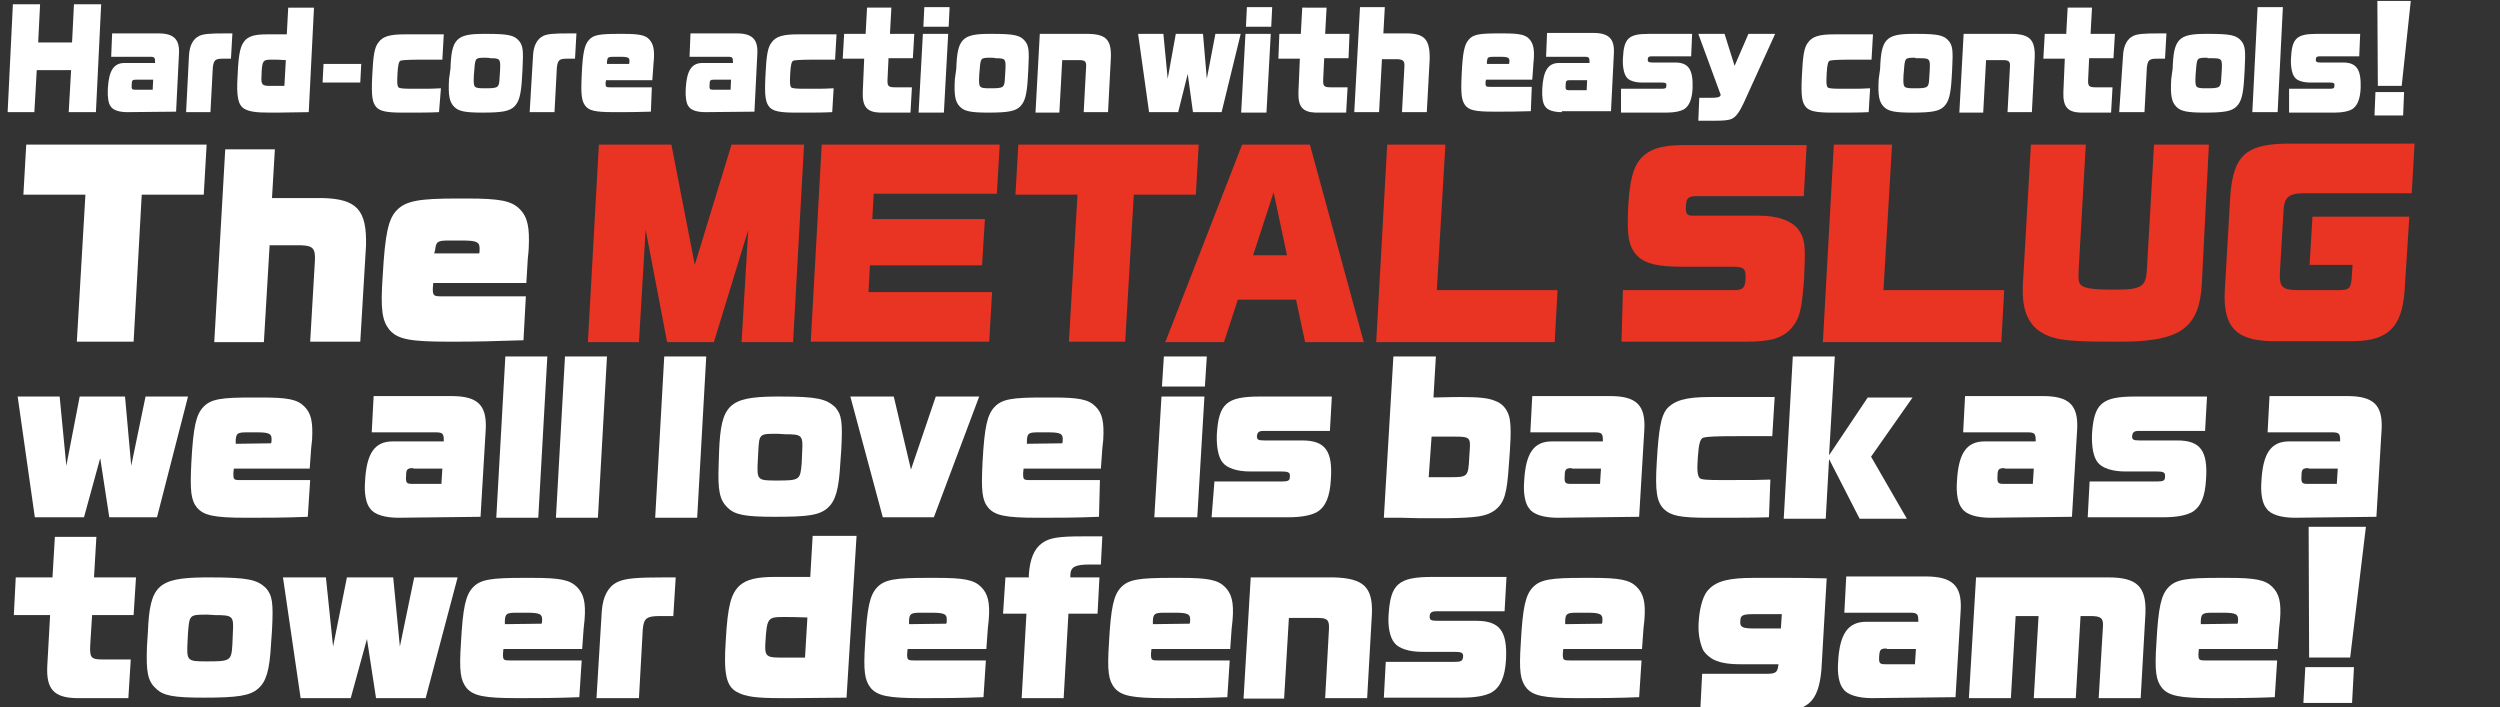
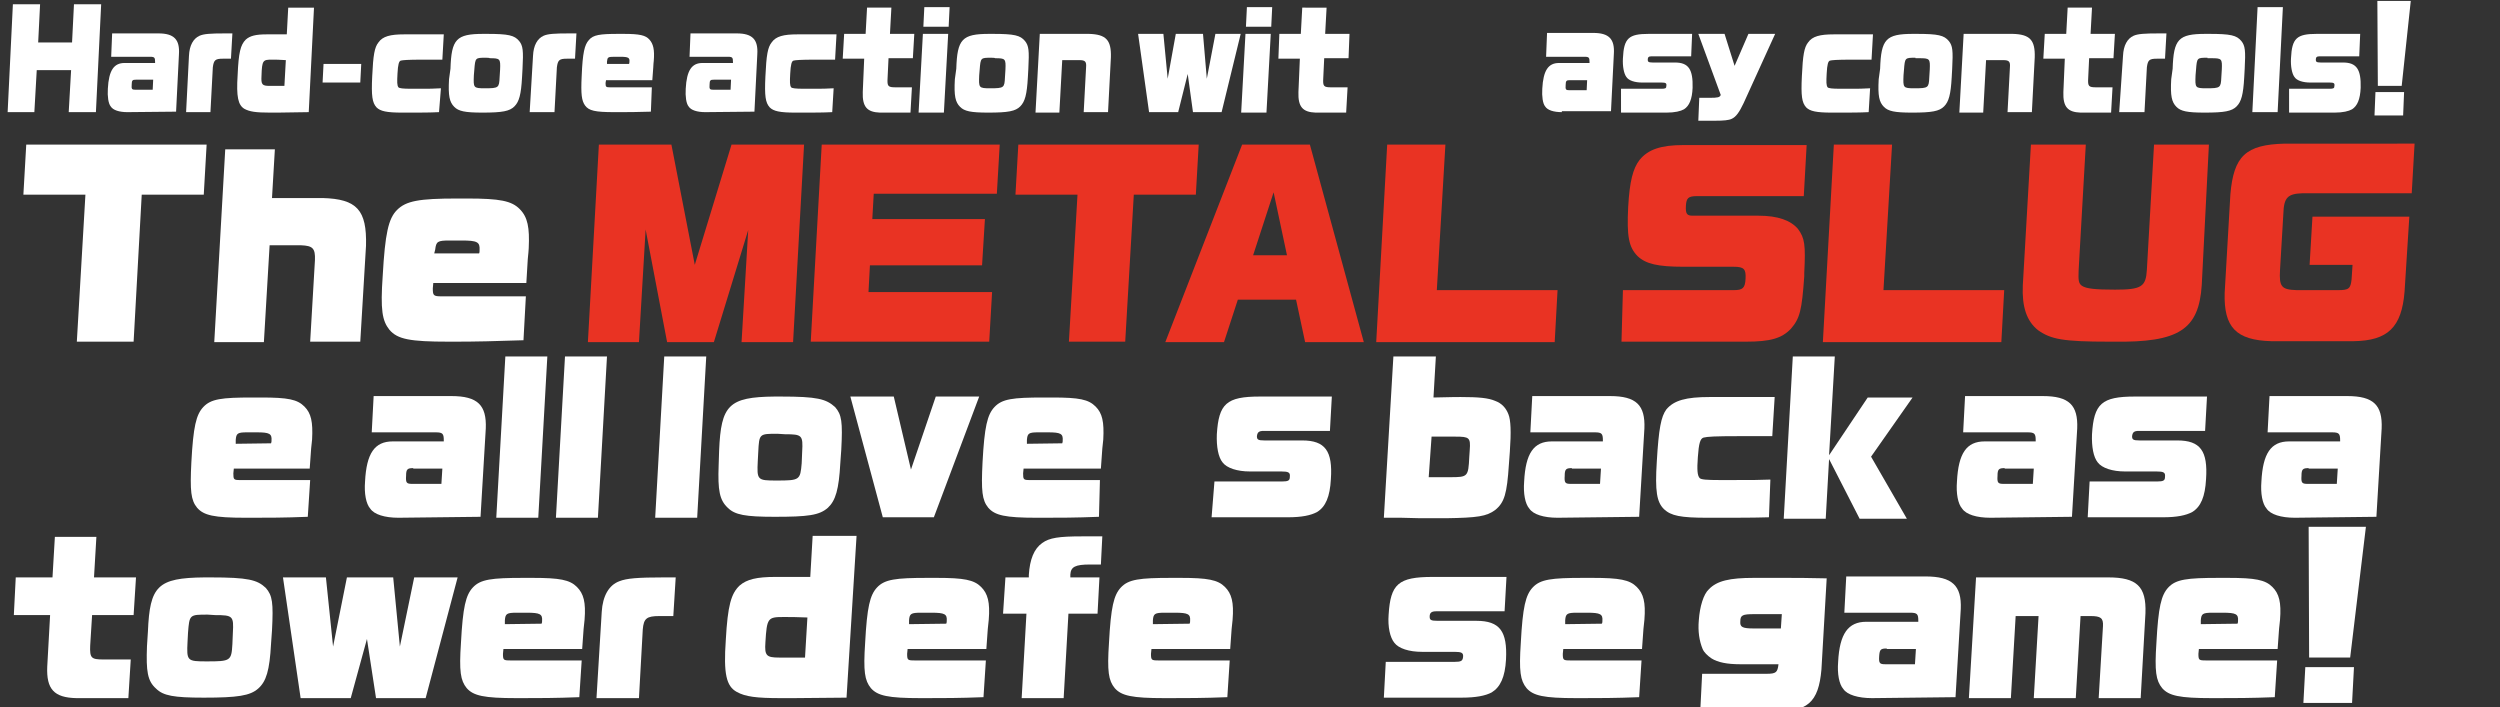
<svg xmlns="http://www.w3.org/2000/svg" version="1.1" id="レイヤー_1" x="0px" y="0px" width="523.9px" height="148.2px" viewBox="0 0 523.9 148.2" style="enable-background:new 0 0 523.9 148.2;" xml:space="preserve">
  <rect x="0" y="0" width="523.9" height="148.2" fill="#333333" stroke="none" />
  <style type="text/css">
	.st0{fill:#FFFFFF;}
	.st1{fill:#E93323;}
</style>
  <g>
    <path class="st0" d="M2.7,0.9h5.7L8,8.9h7.1l0.4-8h5.7L20.1,23.5h-5.7l0.5-8.8   H7.7l-0.5,8.8H1.6L2.7,0.9z" />
    <path class="st0" d="M26.7,23.5c-1.7,0-3-0.4-3.5-1.2   c-0.5-0.6-0.7-2.1-0.6-3.7c0.2-3.9,1.3-5.4,3.5-5.4H32.5V13   c0-0.9-0.1-1.1-1-1.1h-8.2L23.5,7h9.7C36.5,7,37.7,8.3,37.5,11.4   l-0.6,12L26.7,23.5L26.7,23.5z M28.5,16.7c-0.7,0-0.9,0.1-0.9,1   c-0.1,1,0.1,1.1,0.7,1.1H32l0.1-2.1H28.5z" />
    <path class="st0" d="M39.6,11.7C39.7,9.5,40.5,8.1,41.8,7.5C42.7,7.1,44,7,47.2,7   h1.5l-0.3,5.3c-0.5,0-0.6,0-1.1,0c0,0-0.3,0-0.6,0   c-1.6,0-1.9,0.3-2.1,1.8l-0.5,9.4H39L39.6,11.7z" />
    <path class="st0" d="M64.7,23.5c-2.2,0-4.2,0.1-6.5,0.1h-1.6   c-3,0-4.3-0.2-5.4-0.8c-1.3-0.8-1.7-2.5-1.4-7.1   c0.2-4.7,0.6-6.3,1.7-7.4c0.9-0.8,2.1-1.1,4.4-1.1H57   c0.7,0,1.8,0,3.1,0l0.3-5.6h5.4L64.7,23.5z M59.9,12.6   C58.4,12.5,57.9,12.5,57,12.5c-1.9,0-2.1,0.1-2.2,3.4   C54.7,17.7,54.9,18,56.5,18h0.1c0.1,0,0.3,0,0.7,0h1.3h1L59.9,12.6z" />
    <path class="st0" d="M67.6,17.3l0.2-3.9h7.9L75.5,17.3H67.6z" />
    <path class="st0" d="M92,23.5c-1.9,0.1-3.9,0.1-6,0.1h-1.7   C81,23.6,79.7,23.3,78.9,22.5C78,21.5,77.8,20.1,78,16   c0.2-4.5,0.5-6.1,1.3-7.1c0.9-1.3,2.5-1.7,5.4-1.7H87h1.8h2.1   H93L92.7,12.5h-2.5H88.5c-3.1,0-4.1,0.1-4.5,0.2   C83.6,12.8,83.4,13.5,83.3,15.4c-0.1,1.8-0.1,2.5,0.2,2.9   c0.2,0.2,0.9,0.3,2.6,0.3H87c3.4,0,3.8,0,5.4-0.1L92,23.5z" />
    <path class="st0" d="M94.4,14.4c0.2-6.2,1.2-7.3,6.9-7.3H102   c4.6,0,5.8,0.3,6.8,1.5c0.8,1,0.9,2,0.7,5.8l-0.1,1.8   c-0.2,3.6-0.6,5.1-1.6,6.1s-2.5,1.3-6.7,1.3   c-3.7,0-5-0.3-5.9-1.2c-1-1-1.3-2.3-1.1-5.8L94.4,14.4z    M101.8,12.1c-2.2,0-2.2,0-2.4,2.5l-0.1,1.2   C99.2,18.4,99.2,18.5,101.6,18.5c2.9,0,3-0.1,3.1-2.3l0.1-1.6   c0.1-2.3,0-2.4-2.2-2.4C102.7,12.1,101.8,12.1,101.8,12.1z" />
    <path class="st0" d="M111.7,11.7C111.8,9.5,112.6,8.1,113.9,7.5   c0.9-0.4,2.2-0.5,5.4-0.5h1.5l-0.3,5.3c-0.5,0-0.6,0-1.1,0   c0,0-0.3,0-0.6,0c-1.6,0-1.9,0.3-2.1,1.8l-0.5,9.4H111L111.7,11.7z" />
    <path class="st0" d="M136.4,23.4c-2.9,0.1-5,0.1-7,0.1h-0.7   c-4,0-5.3-0.3-6.1-1.4c-0.7-1-0.9-2.3-0.7-6.2   c0.2-4.9,0.6-6.5,1.5-7.5c0.9-1.1,2.3-1.3,6.2-1.3h1.1   c3.4,0,4.6,0.3,5.4,1.2c0.8,0.9,1.1,2.1,0.9,4.5   c0,0.1-0.1,0.7-0.1,1.3l-0.2,2.7H127l-0.1,0.6   c0,0.8,0.1,0.9,0.9,0.9h8.8L136.4,23.4z M131.8,13.4   c0.1-0.1,0.1-0.3,0.1-0.4c0.1-0.9-0.2-1.1-1.9-1.1   h-1.3c-1.3,0-1.4,0.1-1.5,1v0.5H131.8L131.8,13.4z" />
    <path class="st0" d="M147.8,23.5c-1.7,0-3-0.4-3.5-1.2   c-0.5-0.6-0.7-2.1-0.6-3.7c0.2-3.9,1.3-5.4,3.5-5.4h6.4V13   c0-0.9-0.1-1.1-1-1.1h-8.1l0.2-4.9h9.7   c3.3,0,4.5,1.3,4.3,4.4l-0.6,12L147.8,23.5L147.8,23.5z M149.6,16.7   c-0.7,0-0.9,0.1-0.9,1c-0.1,1,0.1,1.1,0.7,1.1h3.7   l0.1-2.1C153.2,16.7,149.6,16.7,149.6,16.7z" />
    <path class="st0" d="M174.4,23.5c-1.9,0.1-3.9,0.1-6,0.1h-1.7   c-3.3,0-4.6-0.3-5.4-1.1c-0.9-1-1.1-2.4-0.9-6.5   c0.2-4.5,0.5-6.1,1.3-7.1c0.9-1.3,2.5-1.7,5.4-1.7h2.2h1.8   h2.1h2.1L175,12.5h-2.5h-1.7c-3.1,0-4.1,0.1-4.5,0.2   c-0.4,0.1-0.6,0.8-0.7,2.7c-0.1,1.8-0.1,2.5,0.2,2.9   c0.2,0.2,0.9,0.3,2.6,0.3h0.9c3.4,0,3.8,0,5.4-0.1   L174.4,23.5z" />
    <path class="st0" d="M176.9,7.1h4.5l0.3-5.5h5.1l-0.3,5.5h5.1l-0.3,5.1   h-5.1L186,16.4c-0.1,1.7,0.1,1.9,1.7,1.9h3.4l-0.3,5.3   h-6.4c-2.7-0.1-3.7-1.2-3.6-4.3l0.3-7h-4.5L176.9,7.1z" />
    <path class="st0" d="M193.4,7.1h5.3l-0.9,16.5H192.5L193.4,7.1z M193.7,1.5H199   l-0.2,4.1H193.5L193.7,1.5z" />
    <path class="st0" d="M200.4,14.4c0.2-6.2,1.2-7.3,6.9-7.3h0.7   c4.6,0,5.8,0.3,6.8,1.5c0.8,1,0.9,2,0.7,5.8l-0.1,1.8   c-0.2,3.6-0.6,5.1-1.6,6.1s-2.5,1.3-6.7,1.3   c-3.7,0-5-0.3-5.9-1.2c-1-1-1.3-2.3-1.1-5.8L200.4,14.4z    M207.7,12.1c-2.2,0-2.2,0-2.4,2.5l-0.1,1.2   C205.1,18.4,205.1,18.5,207.5,18.5c2.9,0,3-0.1,3.1-2.3l0.1-1.6   c0.1-2.3,0-2.4-2.2-2.4C208.6,12.1,207.7,12.1,207.7,12.1z" />
    <path class="st0" d="M217.9,7.1h10.3C231.8,7.2,232.9,8.4,232.8,12   l-0.6,11.5h-5.1l0.5-9.4c0.1-1.2-0.2-1.5-1.4-1.5h-3.6l-0.6,11h-5   L217.9,7.1z" />
    <g>
      <path class="st0" d="M238.5,7.1h5.3L244.7,16.5l1.7-9.4h5.7L252.9,16.5    l1.8-9.4H260L256,23.5h-6l-1.1-8l-2,8h-6.1L238.5,7.1z" />
      <path class="st0" d="M261,7.1h5.3l-0.9,16.5h-5.3L261,7.1z M261.3,1.5h5.3    l-0.2,4.1h-5.3L261.3,1.5z" />
      <path class="st0" d="M268.1,7.1h4.5l0.3-5.5H278l-0.3,5.5h5.1l-0.2,5.1H277.5    l-0.2,4.2c-0.1,1.7,0.1,1.9,1.7,1.9h3.4l-0.3,5.3h-6.4    C273,23.5,272,22.4,272.1,19.3l0.3-7h-4.5L268.1,7.1z" />
-       <path class="st0" d="M285,1.5h5.2L289.9,7h5.2c3.5,0.1,4.6,1.4,4.5,5.5L299,23.5h-5.2    l0.5-9.4c0.1-1.3-0.2-1.6-1.4-1.7h-3.3L289,23.5h-5.2L285,1.5z" />
-       <path class="st0" d="M320.8,23.3c-2.9,0.1-5,0.1-7,0.1h-0.7    c-4,0-5.3-0.3-6.1-1.4c-0.7-1-0.9-2.3-0.7-6.2    c0.2-4.9,0.6-6.5,1.5-7.5C308.7,7.2,310.1,7,314,7h1.1    c3.4,0,4.6,0.3,5.4,1.2s1.1,2.1,0.9,4.5    c0,0.1-0.1,0.7-0.1,1.3l-0.2,2.7h-9.7l-0.1,0.6    c0,0.8,0.1,0.9,0.9,0.9h8.8L320.8,23.3z M316.2,13.4    c0.1-0.1,0.1-0.3,0.1-0.4c0.1-0.9-0.2-1.1-1.9-1.1    h-1.3c-1.3,0-1.4,0.1-1.5,1v0.5H316.2L316.2,13.4z" />
      <path class="st0" d="M327.3,23.5c-1.7,0-3-0.4-3.5-1.2    c-0.5-0.6-0.7-2.1-0.6-3.7c0.2-3.9,1.3-5.4,3.5-5.4h6.4V13    c0-0.9-0.1-1.1-1-1.1h-8.1l0.2-5h9.7c3.3,0,4.5,1.3,4.3,4.4    l-0.6,12h-10.3V23.5z M329,16.8c-0.7,0-0.9,0.1-0.9,1    c-0.1,1,0.1,1.1,0.7,1.1h3.7l0.1-2.1    C332.6,16.8,329,16.8,329,16.8z" />
      <path class="st0" d="M339.7,18.6h8.5c0.8,0,1-0.1,1-0.6    c0.1-0.6-0.2-0.7-1-0.7h-4c-1.6,0-2.9-0.4-3.4-1.2    c-0.5-0.7-0.8-2.2-0.7-3.9C340.3,8,341.3,7.1,345.5,7.1h9.1    l-0.2,4.7h-8.3c-0.6,0-0.8,0.2-0.8,0.7    c0,0.4,0.1,0.6,1,0.6h4.7c2.9,0,3.8,1.5,3.7,5.3    c-0.1,2.4-0.7,3.8-1.8,4.5c-0.7,0.4-1.9,0.7-3.7,0.7h-9.5    L339.7,18.6z" />
      <path class="st0" d="M355.9,7.1h5.5L363.5,13.8l2.9-6.7H372l-6.6,14.5    c-0.9,1.9-1.6,2.9-2.5,3.3c-0.6,0.3-1.7,0.4-3.5,0.4h-1.6    h-1.9l0.2-4.8h2.2c1.7,0,2.1-0.1,2.3-0.6L355.9,7.1z" />
      <path class="st0" d="M391.6,23.5c-1.9,0.1-3.9,0.1-6,0.1h-1.7    c-3.3,0-4.6-0.3-5.4-1.1c-0.9-1-1.1-2.4-0.9-6.5    c0.2-4.5,0.5-6.1,1.3-7.1c0.9-1.3,2.5-1.7,5.4-1.7H386.5h1.8    h2.1H392.5L392.2,12.5h-2.5H388c-3.1,0-4.1,0.1-4.5,0.2    c-0.4,0.1-0.6,0.8-0.7,2.7c-0.1,1.8-0.1,2.5,0.2,2.9    c0.2,0.2,0.9,0.3,2.6,0.3H386.5c3.4,0,3.8,0,5.4-0.1    L391.6,23.5z" />
      <path class="st0" d="M394,14.4c0.2-6.2,1.2-7.3,6.9-7.3h0.7    c4.6,0,5.8,0.3,6.8,1.5c0.8,1,0.9,2,0.7,5.8L409,16.2    c-0.2,3.6-0.6,5.1-1.6,6.1s-2.5,1.3-6.7,1.3    c-3.7,0-5-0.3-5.9-1.2c-1-1-1.3-2.3-1.1-5.8L394,14.4z     M401.4,12.1c-2.2,0-2.2,0-2.4,2.5l-0.1,1.2    C398.8,18.4,398.8,18.5,401.2,18.5c2.9,0,3-0.1,3.1-2.3l0.1-1.6    c0.1-2.3,0-2.4-2.2-2.4h-0.8V12.1z" />
      <path class="st0" d="M411.5,7.1h10.3C425.4,7.2,426.5,8.4,426.4,12l-0.6,11.5    h-5.1l0.5-9.4c0.1-1.2-0.2-1.5-1.4-1.5h-3.6l-0.6,11h-5L411.5,7.1z" />
      <path class="st0" d="M428.5,7.1h4.5l0.3-5.5h5.1l-0.3,5.5h5.1l-0.3,5.1h-5.1    l-0.2,4.2c-0.1,1.7,0.1,1.9,1.7,1.9h3.4l-0.3,5.3h-6.4    c-2.7-0.1-3.7-1.2-3.6-4.3l0.3-7h-4.5L428.5,7.1z" />
      <path class="st0" d="M444.9,11.7C445,9.5,445.8,8.1,447.1,7.5C448,7.1,449.3,7,452.5,7    h1.5l-0.3,5.3c-0.5,0-0.6,0-1.1,0c0,0-0.3,0-0.6,0    c-1.6,0-1.9,0.3-2.1,1.8l-0.5,9.4h-5.3L444.9,11.7z" />
      <path class="st0" d="M455.3,14.4C455.5,8.2,456.5,7.1,462.2,7.1h0.7    c4.6,0,5.8,0.3,6.8,1.5c0.8,1,0.9,2,0.7,5.8l-0.1,1.8    c-0.2,3.6-0.6,5.1-1.6,6.1s-2.5,1.3-6.7,1.3    c-3.7,0-5-0.3-5.9-1.2c-1-1-1.3-2.3-1.1-5.8L455.3,14.4z     M462.6,12.1c-2.2,0-2.2,0-2.4,2.5l-0.1,1.2C460,18.4,460,18.5,462.4,18.5    c2.9,0,3-0.1,3.1-2.3l0.1-1.6c0.1-2.3,0-2.4-2.2-2.4    h-0.8V12.1z" />
      <path class="st0" d="M473.1,1.5h5.3l-1.1,22H472L473.1,1.5z" />
      <path class="st0" d="M479.7,18.6h8.5c0.8,0,1-0.1,1-0.6    c0.1-0.6-0.2-0.7-1-0.7h-4c-1.6,0-2.9-0.4-3.4-1.2    c-0.5-0.7-0.8-2.2-0.7-3.9C480.3,8,481.3,7.1,485.5,7.1h9.1    l-0.2,4.7h-8.3c-0.6,0-0.8,0.2-0.8,0.7    c0,0.4,0.1,0.6,1,0.6h4.7c2.9,0,3.8,1.5,3.7,5.3    c-0.1,2.4-0.7,3.8-1.8,4.5c-0.7,0.4-1.9,0.7-3.7,0.7h-9.5    L479.7,18.6z" />
      <path class="st0" d="M497.8,19.3h6l-0.2,4.9h-6L497.8,19.3z M498.2,0.2h7    L503.3,18h-5L498.2,0.2z" />
    </g>
  </g>
  <g>
    <path class="st0" d="M5.5,30.3h37.8l-0.6,10.5h-13L28,71.6H16.1l1.8-30.8h-13   L5.5,30.3z" />
    <path class="st0" d="M47.2,31.3h10.4L57,41.5h10.6c7.2,0.2,9.3,2.5,9.1,10   L75.5,71.6H65L66,54.5c0.1-2.5-0.5-3-2.9-3.1H56.5l-1.2,20.3H44.9   L47.2,31.3z" />
    <path class="st0" d="M109.7,71.3C103.8,71.5,99.6,71.6,95.5,71.6H94   c-8.1,0-10.7-0.5-12.4-2.5c-1.5-1.9-1.9-4.1-1.4-11.3   c0.5-8.9,1.2-12,3-13.8c1.9-1.9,4.6-2.4,12.6-2.4h2.1   c6.9,0,9.3,0.5,11,2.2s2.1,3.9,1.9,8.2   c0,0.3-0.1,1.3-0.2,2.3l-0.3,5H90.8l-0.1,1.1   c0,1.5,0.1,1.7,1.8,1.7h17.7L109.7,71.3z M100.4,53.1   C100.5,52.9,100.5,52.7,100.5,52.4c0.1-1.7-0.5-2-3.8-2h-2.5   c-2.5,0-2.8,0.2-3,1.9L91,53.1H100.4z" />
    <path class="st1" d="M125.5,30.3h15.2L145.6,55.5l7.7-25.2h15.2l-2.3,41.4   h-10.8l1.4-23.5l-7.2,23.5h-9.8l-4.5-23.6l-1.4,23.6h-10.7L125.5,30.3z" />
    <path class="st1" d="M172.2,30.3H209.5l-0.6,10.3h-25.8l-0.3,5.3h23.6   l-0.6,9.7h-23.5l-0.3,5.6h25.9l-0.6,10.4h-37.4L172.2,30.3z" />
    <path class="st1" d="M213.4,30.3h37.8l-0.6,10.5h-13l-1.8,30.8h-11.8   l1.8-30.8h-13L213.4,30.3z" />
    <path class="st1" d="M260.3,30.3H274.5l11.3,41.4H273.5l-1.9-8.9h-12.2   L256.5,71.7h-12.3L260.3,30.3z M269.7,53.5l-2.8-13.2L262.6,53.5H269.7z" />
    <path class="st1" d="M290.7,30.3h12.2l-1.8,30.5h25.3l-0.6,10.9h-37.4   L290.7,30.3z" />
    <path class="st1" d="M340.1,60.8h23.2c1.9,0,2.4-0.4,2.5-2.4s-0.3-2.5-2.5-2.5   h-10.5c-5.4,0-7.9-0.6-9.6-2.2c-1.9-1.9-2.3-4.2-2-10.3   c0.3-5.4,1-8.1,2.4-9.9c1.8-2.2,4.5-3.1,9.2-3.1h25.8   L378,41.1h-22.4c-1.8,0-2.2,0.4-2.3,2   c-0.1,1.7,0.2,2.1,1.4,2.1H368.5c4.1,0,6.8,1,8.3,2.8   c1.4,1.9,1.6,3.3,1.3,9.2v0.7c-0.5,7.1-0.9,8.8-2.8,11   c-1.9,2-4.3,2.7-9.4,2.7h-26.1L340.1,60.8z" />
    <path class="st1" d="M384.3,30.3H396.5l-1.8,30.5H420l-0.6,10.9H382L384.3,30.3z" />
    <path class="st1" d="M461.4,59.7c-0.6,9.4-4.8,12.1-18.5,11.9H442   c-9.7,0-12.2-0.5-14.9-2.4c-2.4-1.9-3.4-4.9-3.2-9.4l1.7-29.5   h11.5l-1.5,26.3c-0.1,2.2,0,2.8,0.7,3.3   c0.9,0.6,2.8,0.8,6.9,0.8c5.6,0,6.5-0.6,6.7-4.2l1.5-26.2h11.5   L461.4,59.7z" />
    <path class="st1" d="M503.9,61.1c-0.6,7.5-3.5,10.3-10.7,10.4h-17.2   c-7.4-0.2-10-2.9-9.8-10.1l1.2-20.7   c0.7-8,3.2-10.4,11.4-10.6H506L505.4,40.5H482.5   c-3.1,0.1-3.9,0.9-4,4.3l-0.7,11.8c-0.2,3.5,0.3,4.1,3.5,4.2   H490c2.2,0,2.6-0.3,2.8-2.3L493,55.5h-9l0.6-10.1h20.3L503.9,61.1z" />
  </g>
  <g>
-     <path class="st0" d="M3.7,83.1H12.5l1.4,14.5l2.8-14.5h9.5l1.3,14.5l3-14.5h8.9l-6.5,25.3h-10   l-1.9-12.4l-3.4,12.4H7.3L3.7,83.1z" />
    <path class="st0" d="M64.5,108.3C59.6,108.5,56.1,108.5,52.7,108.5H51.5   c-6.7,0-8.8-0.5-10.2-2.1c-1.3-1.6-1.5-3.5-1.2-9.5c0.4-7.5,1-10,2.5-11.6   c1.6-1.7,3.8-2,10.3-2h1.8c5.7,0,7.6,0.4,9.1,1.9   c1.4,1.4,1.8,3.2,1.6,6.9c0,0.2-0.1,1.1-0.2,1.9   l-0.3,4.2H49l-0.1,1c0,1.3,0.1,1.4,1.4,1.4H65L64.5,108.3z    M56.8,92.9c0.1-0.2,0.1-0.4,0.1-0.6   c0.1-1.4-0.4-1.7-3.1-1.7h-2c-2,0-2.3,0.2-2.4,1.6V93   L56.8,92.9L56.8,92.9z" />
    <path class="st0" d="M83.5,108.5c-2.9,0-5.1-0.7-5.9-1.9   c-0.9-1-1.3-3.2-1.1-5.7C76.8,95,78.5,92.5,82.3,92.5H93v-0.2   c0-1.4-0.2-1.7-1.7-1.7H77.9l0.4-7.6h16.3   c5.5,0,7.4,1.9,7.2,6.8l-1.1,18.5L83.5,108.5L83.5,108.5z M86.6,98.1   c-1.2,0-1.5,0.2-1.5,1.6c-0.1,1.5,0.1,1.7,1.3,1.7H92.5l0.2-3.2   h-6.1V98.1z" />
    <path class="st0" d="M105.9,74.7h8.8L112.8,108.5H104L105.9,74.7z" />
    <path class="st0" d="M118.4,74.7h8.8L125.3,108.5H116.5L118.4,74.7z" />
    <path class="st0" d="M139.2,74.7H148L146.1,108.5h-8.8L139.2,74.7z" />
    <path class="st0" d="M150.7,94.4c0.4-9.5,2-11.2,11.6-11.3h1.3   c7.7,0,9.5,0.5,11.4,2.2c1.4,1.6,1.6,3.1,1.3,8.9L176.1,97   c-0.3,5.6-1,7.9-2.6,9.4c-1.8,1.6-4.2,1.9-11.2,1.9   c-6.1,0-8.3-0.4-9.8-1.9c-1.7-1.6-2.1-3.6-1.9-8.9   L150.7,94.4z M162.9,90.9c-3.8,0-3.8,0-4,3.8l-0.1,1.9   c-0.2,4-0.1,4.1,3.9,4.1c4.9,0,5-0.1,5.3-3.6l0.1-2.4   c0.2-3.5,0-3.7-3.6-3.7L162.9,90.9L162.9,90.9z" />
    <path class="st0" d="M178.2,83.1h9.1l3.6,15.3l5.2-15.3h9.1l-9.5,25.3H185   L178.2,83.1z" />
    <path class="st0" d="M230.3,108.3C225.4,108.5,221.9,108.5,218.5,108.5h-1.2   c-6.7,0-8.8-0.5-10.2-2.1c-1.3-1.6-1.5-3.5-1.2-9.5c0.4-7.5,1-10,2.5-11.6   c1.6-1.7,3.8-2,10.3-2h1.8c5.7,0,7.6,0.4,9.1,1.9   c1.4,1.4,1.8,3.2,1.6,6.9c0,0.2-0.1,1.1-0.2,1.9   l-0.3,4.2h-16.2l-0.1,1c0,1.3,0.1,1.4,1.4,1.4h14.7   L230.3,108.3z M222.6,92.9c0.1-0.2,0.1-0.4,0.1-0.6   c0.1-1.4-0.4-1.7-3.1-1.7h-2c-2,0-2.3,0.2-2.4,1.6V93   L222.6,92.9L222.6,92.9z" />
-     <path class="st0" d="M243.4,83.1h9l-1.5,25.3h-9L243.4,83.1z M243.9,74.7h9L252.5,81h-9   L243.9,74.7z" />
    <path class="st0" d="M254.5,100.9h14.1c1.4,0,1.7-0.2,1.7-1   c0.1-0.9-0.3-1.1-1.8-1.1h-6.6c-2.6,0-4.8-0.7-5.7-1.9   c-0.9-1.1-1.3-3.3-1.2-5.9C255.4,84.6,257,83.1,264,83.1h15.1   l-0.4,7.2h-13.9c-1,0-1.3,0.3-1.4,1.1   c0,0.7,0.2,0.9,1.6,0.9h7.9c4.8,0,6.4,2.2,6,8.1   c-0.2,3.7-1.1,5.8-2.9,6.9c-1.3,0.7-3.2,1.1-6.1,1.1h-16   L254.5,100.9z" />
    <path class="st0" d="M292,74.7h8.9l-0.5,8.6c4-0.1,5-0.1,5.7-0.1   c3.8,0,5.8,0.2,7.2,0.8c1.4,0.5,2.3,1.5,2.8,2.8   c0.5,1.2,0.6,3.7,0.3,7.9l-0.2,2.7c-0.4,6-0.9,7.9-2.9,9.5   C311.5,108.2,309.7,108.5,303,108.6h-3c-2,0-3.5,0-6.3-0.1c-2.3,0-2.3,0-3.7,0   L292,74.7z M299.4,100h4.5c3.7,0,3.8-0.1,4-4.2l0.1-1.5   C308.2,91.7,307.9,91.5,305,91.5h-1c-0.2,0-0.3,0-1.9,0h-1H300.5H300L299.4,100z" />
    <path class="st0" d="M326.4,108.5c-2.9,0-5.1-0.7-5.9-1.9   c-0.9-1-1.3-3.2-1.1-5.7C319.7,95,321.4,92.5,325.2,92.5h10.7v-0.2   c0-1.4-0.2-1.7-1.7-1.7h-13.5l0.4-7.6h16.3   c5.5,0,7.4,1.9,7.2,6.8l-1.1,18.5L326.4,108.5L326.4,108.5z M329.4,98.1   c-1.2,0-1.5,0.2-1.5,1.6c-0.1,1.5,0.1,1.7,1.3,1.7h6.1L335.5,98.2   h-6.1V98.1z" />
    <path class="st0" d="M370.7,108.4C367.5,108.5,364.1,108.5,360.7,108.5h-2.9   c-5.6,0-7.6-0.4-9.1-1.8c-1.5-1.5-1.9-3.7-1.5-10   c0.4-6.9,0.9-9.4,2-10.9c1.6-1.9,4.1-2.6,9.1-2.6h3.8h3   H368.5h3.4l-0.5,8.2h-4.1H364.5c-5.2,0-6.7,0.1-7.5,0.3   c-0.7,0.2-1,1.2-1.2,4.1c-0.2,2.7-0.1,3.9,0.4,4.4   c0.3,0.3,1.4,0.4,4.3,0.4h1.5c5.7,0,6.3,0,9-0.1L370.7,108.4z" />
    <path class="st0" d="M375.7,74.7H384.5l-1.2,20.7l8.1-12.1h9.4l-8.7,12.4   l7.5,13h-9.9l-6.4-12.5l-0.7,12.5h-8.8L375.7,74.7z" />
    <path class="st0" d="M417.1,108.5c-2.9,0-5.1-0.7-5.9-1.9   c-0.9-1-1.3-3.2-1.1-5.7C410.4,95,412.1,92.5,415.9,92.5h10.7v-0.2   c0-1.4-0.2-1.7-1.7-1.7h-13.5l0.4-7.6h16.3   c5.5,0,7.4,1.9,7.2,6.8l-1.1,18.5L417.1,108.5L417.1,108.5z M420.1,98.1   c-1.2,0-1.5,0.2-1.5,1.6c-0.1,1.5,0.1,1.7,1.3,1.7H426l0.2-3.2   h-6.1V98.1z" />
    <path class="st0" d="M437.9,100.9H452c1.4,0,1.7-0.2,1.7-1   c0.1-0.9-0.3-1.1-1.8-1.1h-6.6c-2.6,0-4.8-0.7-5.7-1.9   c-0.9-1.1-1.3-3.3-1.2-5.9c0.4-6.4,2-7.9,9-7.9H462.5   l-0.4,7.2h-13.9c-1,0-1.3,0.3-1.4,1.1   c0,0.7,0.2,0.9,1.6,0.9h7.9c4.8,0,6.4,2.2,6,8.1   c-0.2,3.7-1.1,5.8-2.9,6.9c-1.3,0.7-3.2,1.1-6.1,1.1   h-15.8L437.9,100.9z" />
    <path class="st0" d="M480.9,108.5C478,108.5,475.8,107.8,475,106.6   c-0.9-1-1.3-3.2-1.1-5.7C474.2,95,475.9,92.5,479.7,92.5h10.7v-0.2   c0-1.4-0.2-1.7-1.7-1.7h-13.5l0.4-7.6h16.3   c5.5,0,7.4,1.9,7.2,6.8l-1.1,18.5L480.9,108.5L480.9,108.5z M483.8,98.1   c-1.2,0-1.5,0.2-1.5,1.6c-0.1,1.5,0.1,1.7,1.3,1.7h6.1l0.2-3.2   h-6.1V98.1z" />
  </g>
  <path class="st0" d="M3.3,121H11l0.5-8.5h8.7l-0.5,8.5H28.5l-0.5,7.9h-8.7l-0.4,6.4  c-0.1,2.6,0.2,2.9,2.8,2.9h5.7l-0.5,8.1H16  c-4.7-0.1-6.3-1.9-6.1-6.6L10.5,128.9H2.9L3.3,121z" />
  <path class="st0" d="M31,132.3c0.4-9.5,2-11.2,11.8-11.3h1.3  c7.9,0,9.8,0.5,11.6,2.2c1.4,1.6,1.6,3.1,1.3,8.9  l-0.2,2.8c-0.3,5.6-1,7.9-2.7,9.4s-4.3,1.9-11.4,1.9  c-6.3,0-8.5-0.4-10-1.9c-1.8-1.6-2.1-3.6-1.9-8.9L31,132.3z   M43.5,128.8c-3.8,0-3.8,0-4.1,3.8L39.3,134.5c-0.2,4-0.1,4.1,4,4.1  c5,0,5.2-0.1,5.4-3.6l0.1-2.4c0.2-3.5,0-3.7-3.7-3.7L43.5,128.8  L43.5,128.8z" />
  <path class="st0" d="M59.3,121h9l1.5,14.5l2.9-14.5h9.7l1.4,14.5l3-14.5h9.1  l-6.7,25.3H78.8l-1.9-12.4L73.5,146.3H63L59.3,121z" />
  <path class="st0" d="M121.4,146.1c-5,0.2-8.6,0.2-12,0.2h-1.2  c-6.8,0-9-0.5-10.4-2.1c-1.3-1.6-1.6-3.5-1.2-9.5c0.4-7.5,1-10,2.5-11.6  c1.6-1.7,3.9-2,10.6-2h1.9c5.7,0,7.8,0.4,9.3,1.9  c1.4,1.4,1.9,3.2,1.6,6.9c0,0.2-0.1,1.1-0.2,1.9  l-0.3,4.2h-16.5l-0.1,1c0,1.3,0.1,1.4,1.5,1.4h15L121.4,146.1z   M113.5,130.7c0.1-0.2,0.1-0.4,0.1-0.6  c0.1-1.4-0.4-1.7-3.2-1.7h-2.1c-2.1,0-2.4,0.2-2.5,1.6  v0.8L113.5,130.7L113.5,130.7z" />
  <path class="st0" d="M126.1,128.2c0.2-3.3,1.5-5.6,3.7-6.4  c1.5-0.6,3.8-0.8,9.3-0.8h2.5l-0.5,8.1c-0.9,0-1,0-1.9,0c0,0-0.5,0-1,0  c-2.7,0-3.3,0.5-3.5,2.8l-0.8,14.4h-8.9L126.1,128.2z" />
  <path class="st0" d="M177.4,146.2c-3.8,0-7.1,0.1-11.1,0.1h-2.7  c-5.1,0-7.4-0.3-9.2-1.3c-2.2-1.2-2.8-3.8-2.3-10.9  c0.4-7.2,1.1-9.7,2.9-11.4c1.5-1.3,3.6-1.8,7.5-1.8h1.9  c1.2,0,3,0,5.4,0l0.5-8.6h9.2L177.4,146.2z M169.2,129.4  c-2.5-0.1-3.4-0.1-5-0.1c-3.3,0-3.5,0.2-3.8,5.3  c-0.2,2.8,0.2,3.2,2.9,3.2h0.2c0.1,0,0.6,0,1.3,0h2.1h1.8  L169.2,129.4z" />
  <path class="st0" d="M206.1,146.1c-5,0.2-8.6,0.2-12,0.2h-1.2  c-6.8,0-9-0.5-10.4-2.1c-1.3-1.6-1.6-3.5-1.2-9.5c0.4-7.5,1-10,2.5-11.6  c1.6-1.7,3.9-2,10.6-2h1.9c5.7,0,7.8,0.4,9.3,1.9  c1.4,1.4,1.9,3.2,1.6,6.9c0,0.2-0.1,1.1-0.2,1.9  l-0.3,4.2h-16.5l-0.1,1c0,1.3,0.1,1.4,1.5,1.4h15L206.1,146.1z   M198.3,130.7c0.1-0.2,0.1-0.4,0.1-0.6  c0.1-1.4-0.4-1.7-3.2-1.7H193c-2.1,0-2.4,0.2-2.5,1.6v0.8  L198.3,130.7L198.3,130.7z" />
  <path class="st0" d="M210.7,121h4.9v-0.5c0.2-3.3,1.1-5.5,2.8-6.7  c1.5-1.1,3.5-1.4,8.4-1.4h1.1h0.9c0.7,0,0.7,0,2.2,0l-0.3,5.9  h-0.4c-0.7,0-1.1,0-1.9,0c-3.1,0-4,0.5-4.1,2.1c0,0.4,0,0.4,0,0.6  h6.1L230,128.6h-6.1l-1,17.7h-8.8l1-17.7h-4.9L210.7,121z" />
  <path class="st0" d="M257.2,146.1c-5,0.2-8.6,0.2-12,0.2h-1.2  c-6.8,0-9-0.5-10.4-2.1c-1.3-1.6-1.6-3.5-1.2-9.5c0.4-7.5,1-10,2.5-11.6  c1.6-1.7,3.9-2,10.6-2h1.9c5.7,0,7.8,0.4,9.3,1.9  c1.4,1.4,1.9,3.2,1.6,6.9c0,0.2-0.1,1.1-0.2,1.9  l-0.3,4.2h-16.5l-0.1,1c0,1.3,0.1,1.4,1.5,1.4h15L257.2,146.1z   M249.3,130.7c0.1-0.2,0.1-0.4,0.1-0.6  c0.1-1.4-0.4-1.7-3.2-1.7h-2.1c-2.1,0-2.4,0.2-2.5,1.6  v0.8L249.3,130.7L249.3,130.7z" />
-   <path class="st0" d="M262.1,121h17.5c6.1,0.2,8.1,2,7.9,7.6l-1,17.7h-8.8  l0.8-14.5c0.1-1.9-0.4-2.3-2.3-2.3h-6.1l-1,16.9h-8.5L262.1,121z" />
  <path class="st0" d="M290.4,138.7h14.4c1.4,0,1.7-0.2,1.8-1  c0.1-0.9-0.3-1.1-1.8-1.1H298c-2.7,0-4.9-0.7-5.8-1.9  c-0.9-1.1-1.4-3.3-1.2-5.9c0.4-6.4,2-7.9,9.2-7.9h15.5  l-0.4,7.2H301c-1,0-1.4,0.3-1.4,1.1c0,0.7,0.2,0.9,1.7,0.9  h8.1c4.9,0,6.5,2.2,6.2,8.1c-0.2,3.7-1.2,5.8-3,6.9  c-1.3,0.7-3.3,1.1-6.3,1.1H290L290.4,138.7z" />
  <path class="st0" d="M343.5,146.1c-5,0.2-8.6,0.2-12,0.2h-1.2  c-6.8,0-9-0.5-10.4-2.1c-1.3-1.6-1.6-3.5-1.2-9.5c0.4-7.5,1-10,2.5-11.6  c1.6-1.7,3.9-2,10.6-2h1.9c5.7,0,7.8,0.4,9.3,1.9  c1.4,1.4,1.9,3.2,1.6,6.9c0,0.2-0.1,1.1-0.2,1.9  l-0.3,4.2h-16.5l-0.1,1c0,1.3,0.1,1.4,1.5,1.4h15L343.5,146.1z   M335.7,130.7c0.1-0.2,0.1-0.4,0.1-0.6  c0.1-1.4-0.4-1.7-3.2-1.7H330.5c-2.1,0-2.4,0.2-2.5,1.6v0.8  L335.7,130.7L335.7,130.7z" />
  <path class="st0" d="M356.7,141.2h13.5c2,0,2.3-0.3,2.5-2h-7.1h-0.9  c-2.8,0-4.7-0.4-6-1.2c-0.9-0.6-1.6-1.3-1.9-2  c-0.7-1.7-1-3.7-0.8-6c0.2-2.9,1-5.5,2.1-6.5  c1.7-1.8,4.4-2.4,9.4-2.4c1.6,0,4,0,6.6,0c1.9,0,5,0,8.7,0.1  l-1.1,19.1c-0.6,6.9-2.9,9-10.3,8.8h-15.1L356.7,141.2z   M373.4,128.7h-4h-0.2h-0.6c-0.4,0-0.7,0-1,0c-2.4,0-2.9,0.2-2.9,1.5  c-0.1,1.2,0.4,1.5,2.8,1.5h1.5h0.7c0.8,0,0.9,0,2.4,0h1.1  L373.4,128.7z" />
  <path class="st0" d="M392.3,146.3c-2.9,0-5.2-0.7-6-1.9  c-0.9-1-1.3-3.2-1.1-5.7c0.3-5.9,2.1-8.4,5.9-8.4h10.9  v-0.2c0-1.4-0.2-1.7-1.7-1.7h-13.8l0.4-7.6h16.6  c5.6,0,7.6,1.9,7.4,6.8l-1.1,18.5L392.3,146.3L392.3,146.3z   M395.4,135.9c-1.3,0-1.5,0.2-1.6,1.6c-0.1,1.5,0.1,1.7,1.3,1.7  h6.2L401.5,136h-6.1V135.9z" />
  <path class="st0" d="M414.1,121h27.7c6,0,8,1.9,7.8,7.5l-1,17.8h-8.8l0.9-15.1  c0.1-1.7-0.5-2.1-2.6-2.1H436l-1,17.2h-8.8l1-17.2h-4.8l-1,17.2  h-8.8L414.1,121z" />
  <path class="st0" d="M476.7,146.1c-5,0.2-8.6,0.2-12,0.2H463.5  c-6.8,0-9-0.5-10.4-2.1c-1.3-1.6-1.6-3.5-1.2-9.5c0.4-7.5,1-10,2.5-11.6  c1.6-1.7,3.9-2,10.6-2h1.9c5.7,0,7.8,0.4,9.3,1.9  c1.4,1.4,1.9,3.2,1.6,6.9c0,0.2-0.1,1.1-0.2,1.9  l-0.3,4.2h-16.5l-0.1,1c0,1.3,0.1,1.4,1.5,1.4h15L476.7,146.1z   M468.9,130.7C469,130.5,469,130.3,469,130.1c0.1-1.4-0.4-1.7-3.2-1.7  h-2.1c-2.1,0-2.4,0.2-2.5,1.6v0.8L468.9,130.7L468.9,130.7z" />
  <path class="st0" d="M483.1,139.8h10.2l-0.4,7.5h-10.2L483.1,139.8z   M483.8,110.4h12L492.5,137.8h-8.6L483.8,110.4z" />
</svg>